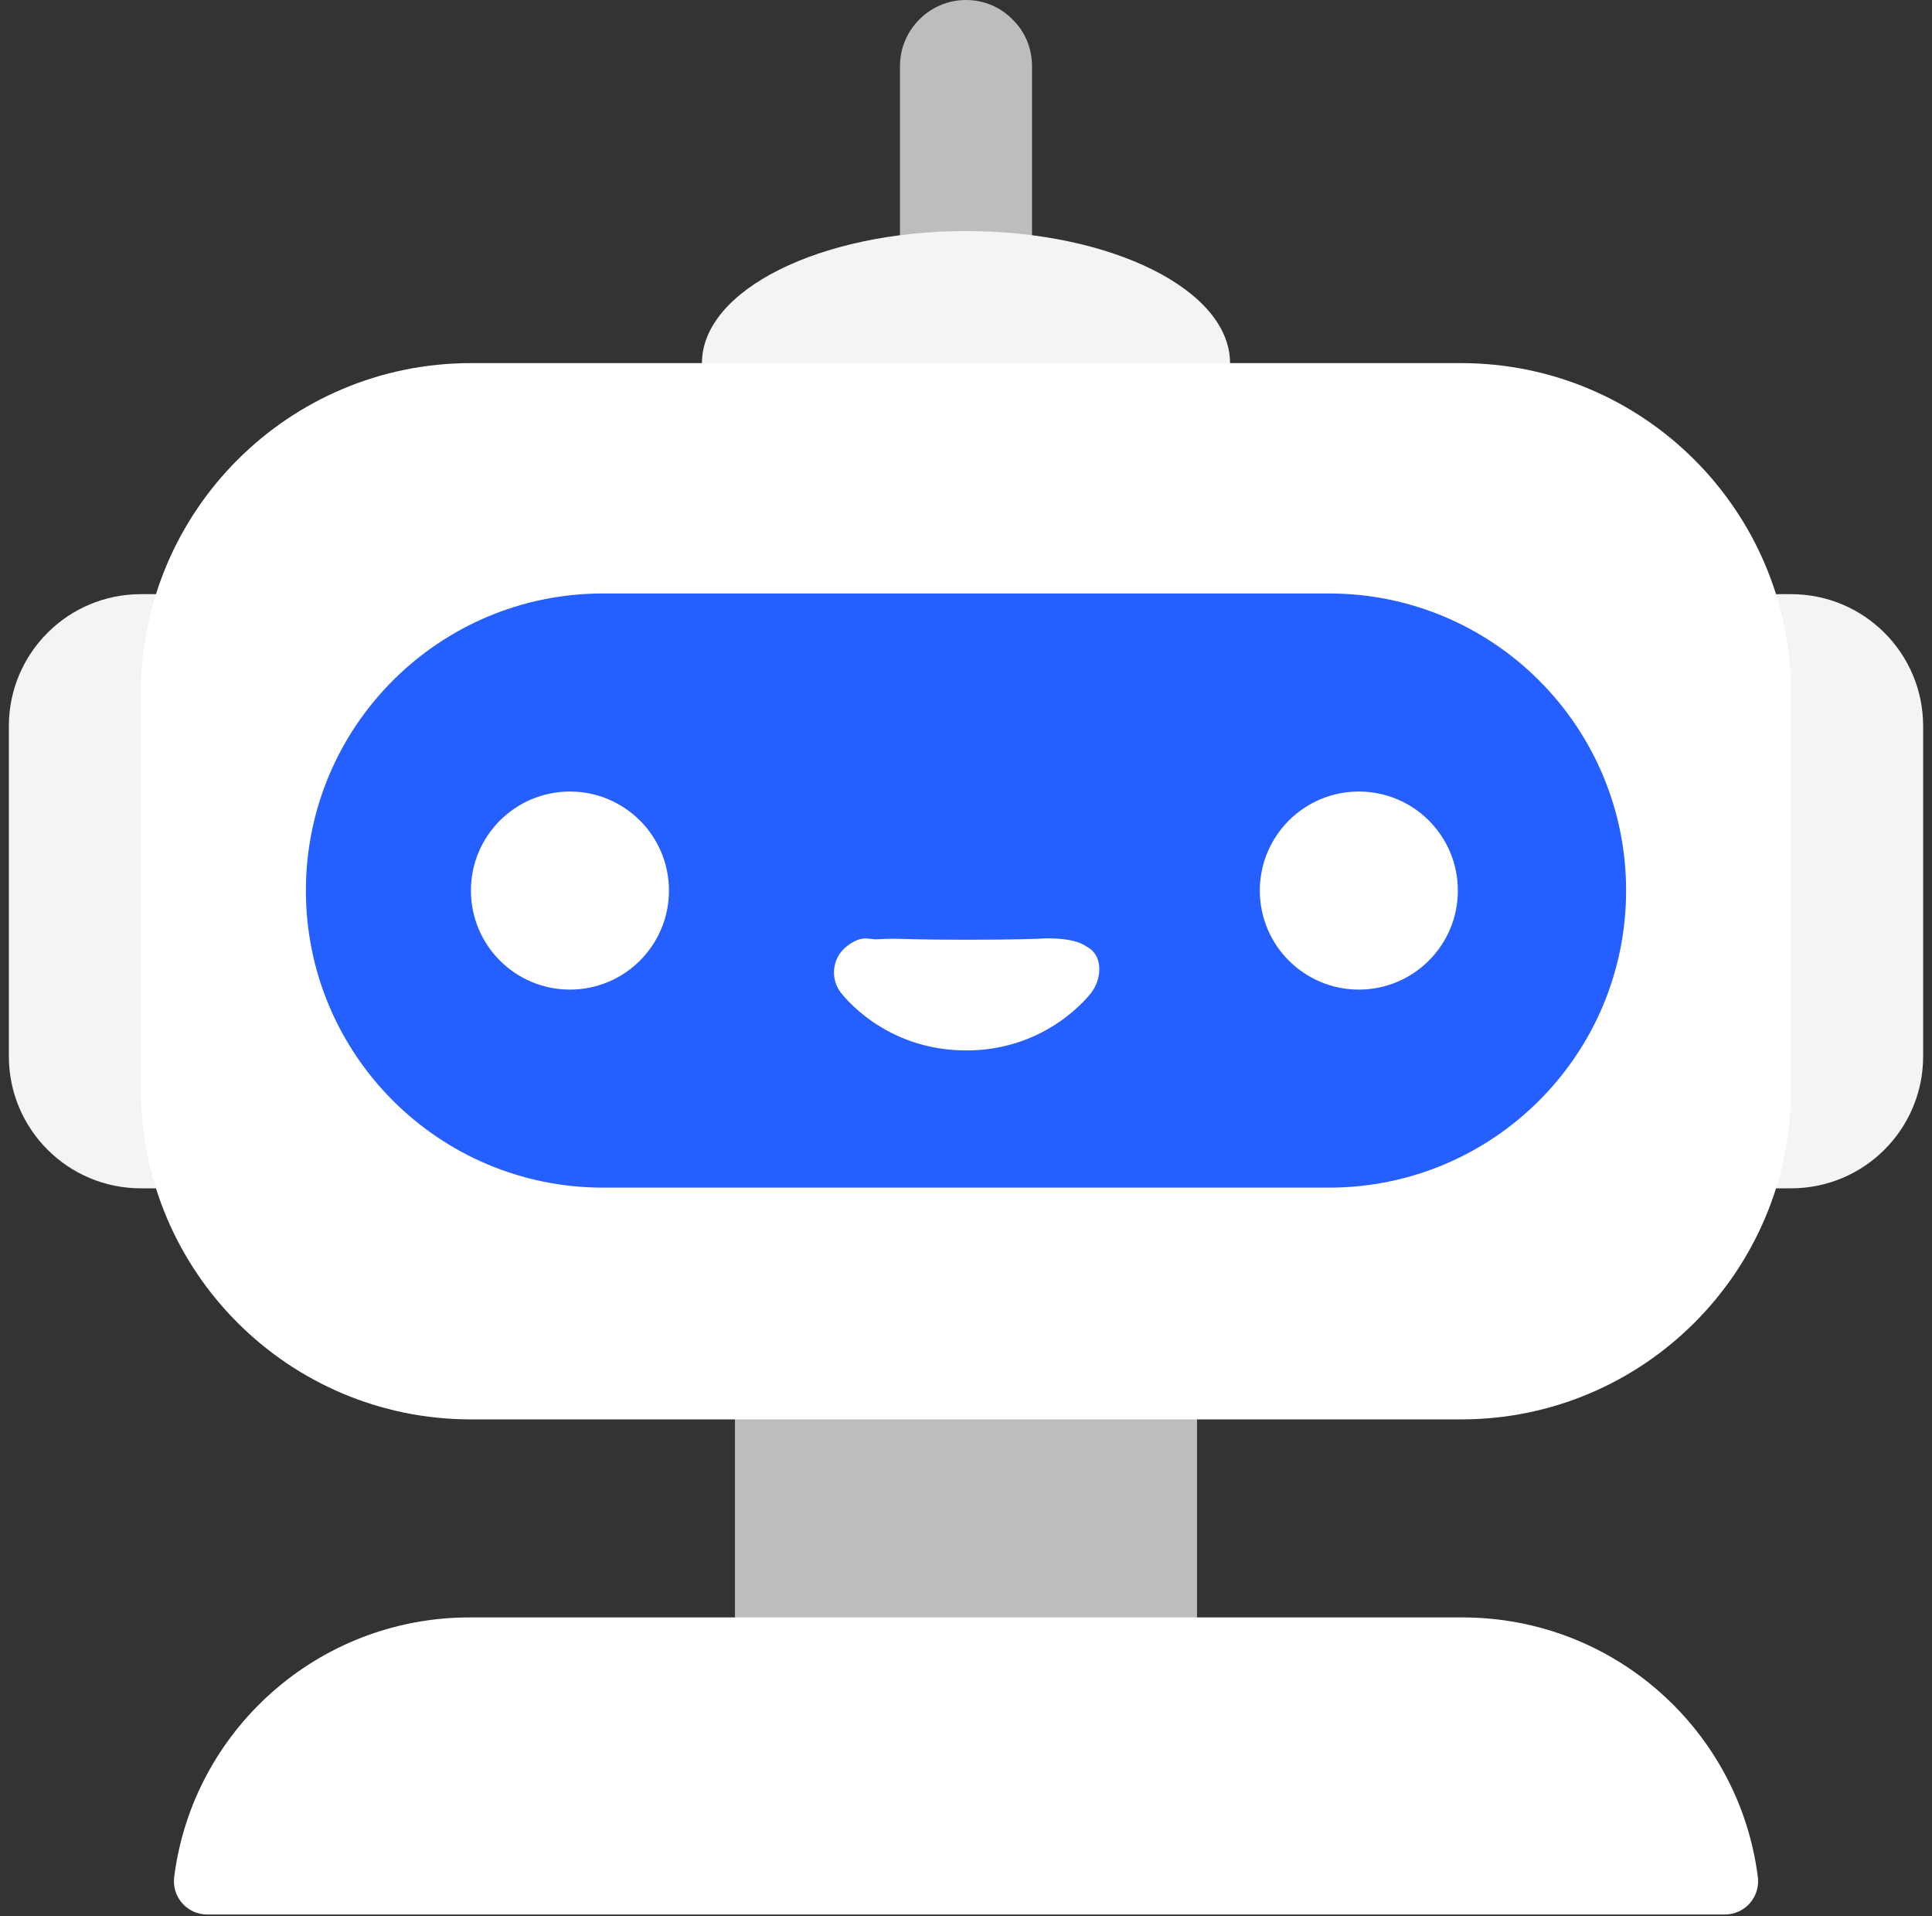
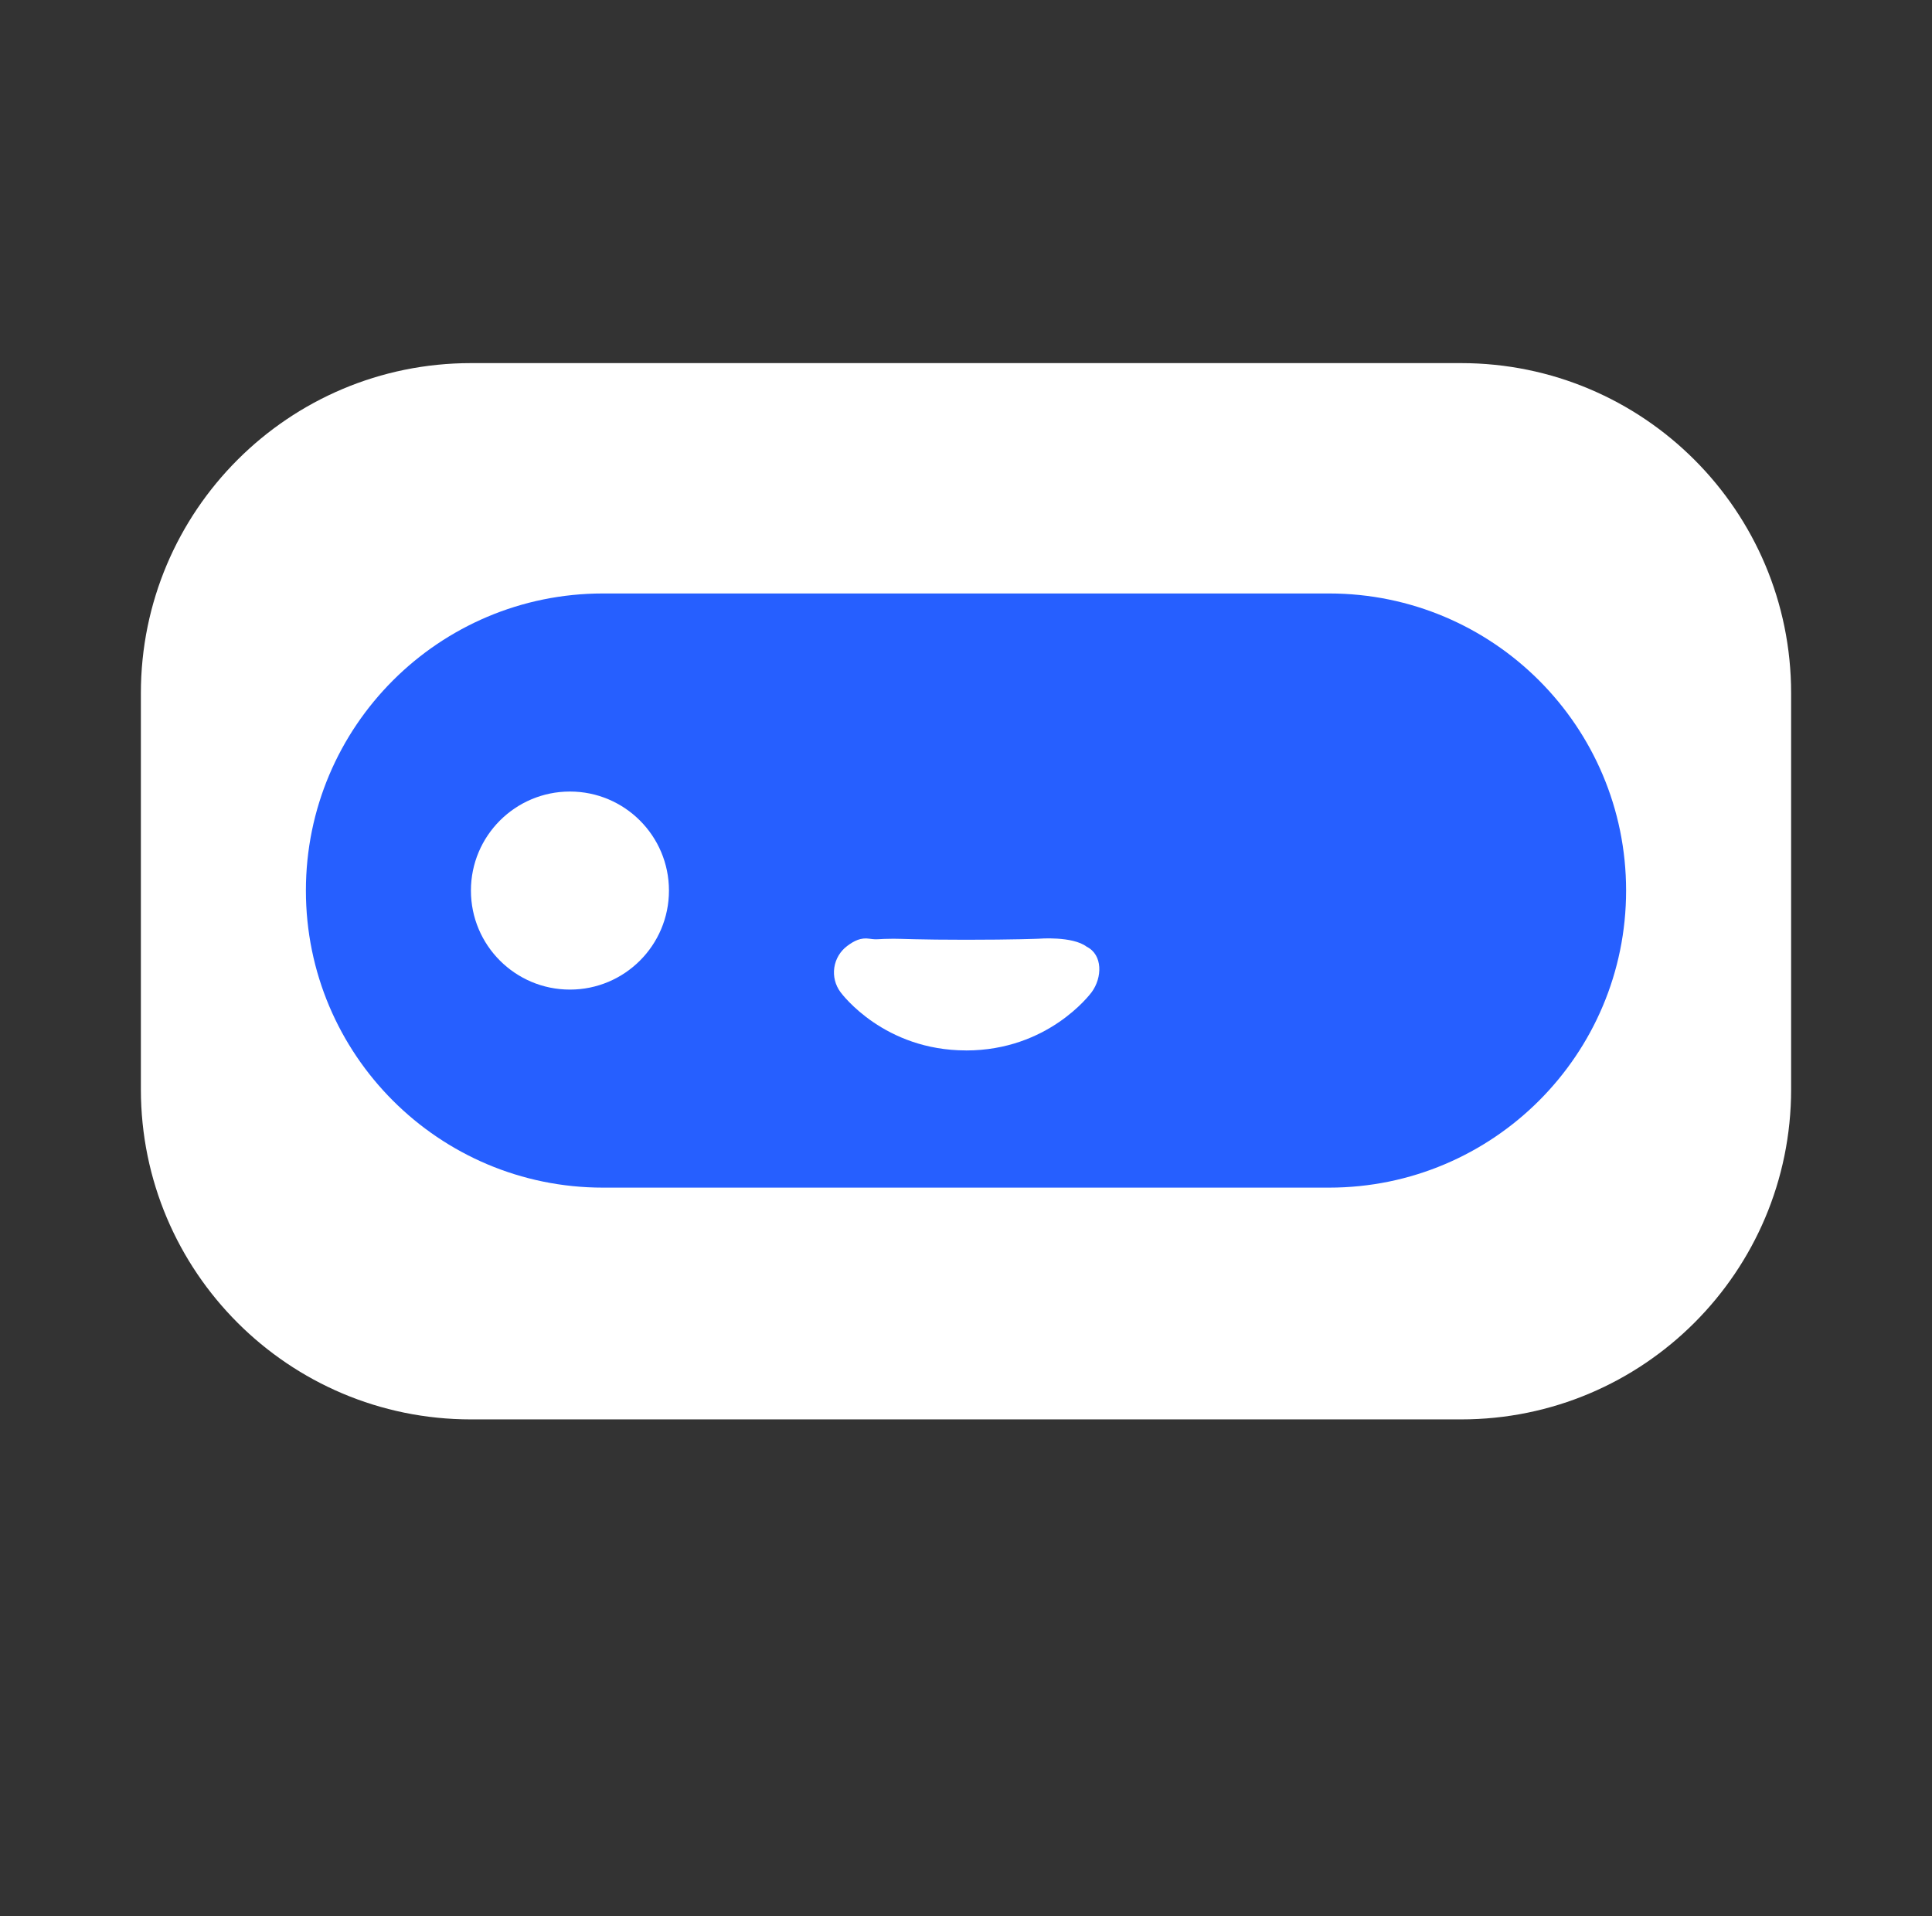
<svg xmlns="http://www.w3.org/2000/svg" width="120" height="119" viewBox="0 0 120 119" fill="none">
  <rect x="0" y="0" width="120" height="119" fill="#333333" stroke="none" />
-   <path d="M45.65 84.05H74.35V104.55H45.65V84.05ZM55.9 16.4V4.1C55.9 1.845 57.745 0 60 0C61.127 0 62.153 0.451 62.891 1.21C63.649 1.948 64.1 2.973 64.1 4.1V16.4H55.9Z" fill="#BDBDBD" />
-   <path d="M76.4 22.55V24.6H43.6V22.55C43.6 18.019 50.939 14.35 60 14.35C69.061 14.35 76.4 18.019 76.4 22.55ZM9.693 73.8H8.75C4.219 73.8 0.55 70.13 0.55 65.6V45.1C0.55 40.569 4.219 36.9 8.75 36.9H9.693V73.8ZM110.307 36.9H111.25C115.78 36.9 119.45 40.569 119.45 45.1V65.6C119.45 70.13 115.78 73.8 111.25 73.8H110.307V36.9Z" fill="#F4F4F4" />
  <path d="M90.75 22.551H29.25C17.928 22.551 8.75 31.729 8.75 43.051V67.651C8.75 78.973 17.928 88.151 29.25 88.151H90.75C102.072 88.151 111.25 78.973 111.25 67.651V43.051C111.25 31.729 102.072 22.551 90.75 22.551Z" fill="white" />
-   <path d="M12.87 118.899C12.579 118.9 12.291 118.838 12.025 118.72C11.759 118.601 11.521 118.427 11.327 118.209C11.133 117.992 10.987 117.736 10.899 117.458C10.811 117.18 10.783 116.887 10.816 116.597C11.952 107.495 19.738 100.449 29.172 100.449H90.83C100.264 100.449 108.048 107.493 109.186 116.597C109.219 116.887 109.191 117.18 109.103 117.458C109.015 117.736 108.869 117.992 108.675 118.209C108.481 118.427 108.243 118.601 107.977 118.72C107.711 118.838 107.423 118.9 107.132 118.899H12.87Z" fill="white" />
  <path d="M82.55 36.857H37.45C27.26 36.857 19 45.118 19 55.307C19 65.497 27.26 73.757 37.45 73.757H82.55C92.74 73.757 101 65.497 101 55.307C101 45.118 92.74 36.857 82.55 36.857Z" fill="#265FFF" />
  <path d="M35.4 61.458C38.797 61.458 41.55 58.705 41.55 55.308C41.55 51.912 38.797 49.158 35.4 49.158C32.003 49.158 29.25 51.912 29.25 55.308C29.25 58.705 32.003 61.458 35.4 61.458Z" fill="white" />
-   <path d="M84.4 61.458C87.797 61.458 90.55 58.705 90.55 55.308C90.55 51.912 87.797 49.158 84.4 49.158C81.003 49.158 78.25 51.912 78.25 55.308C78.25 58.705 81.003 61.458 84.4 61.458Z" fill="white" />
  <path d="M60.006 65.236C54.926 65.236 52.314 61.765 52.204 61.615C51.879 61.179 51.741 60.632 51.82 60.094C51.899 59.556 52.188 59.071 52.625 58.746C53.061 58.422 53.462 58.219 54 58.298C54.538 58.377 54.5 58.3 55.5 58.3C56 58.299 57.076 58.363 60.004 58.363C62.954 58.363 64.5 58.299 64.5 58.299C64.5 58.299 66.61 58.119 67.5 58.798C68.5 59.296 68.47 60.714 67.806 61.617C67.695 61.765 65.084 65.238 60.004 65.238L60.006 65.236Z" fill="white" />
</svg>